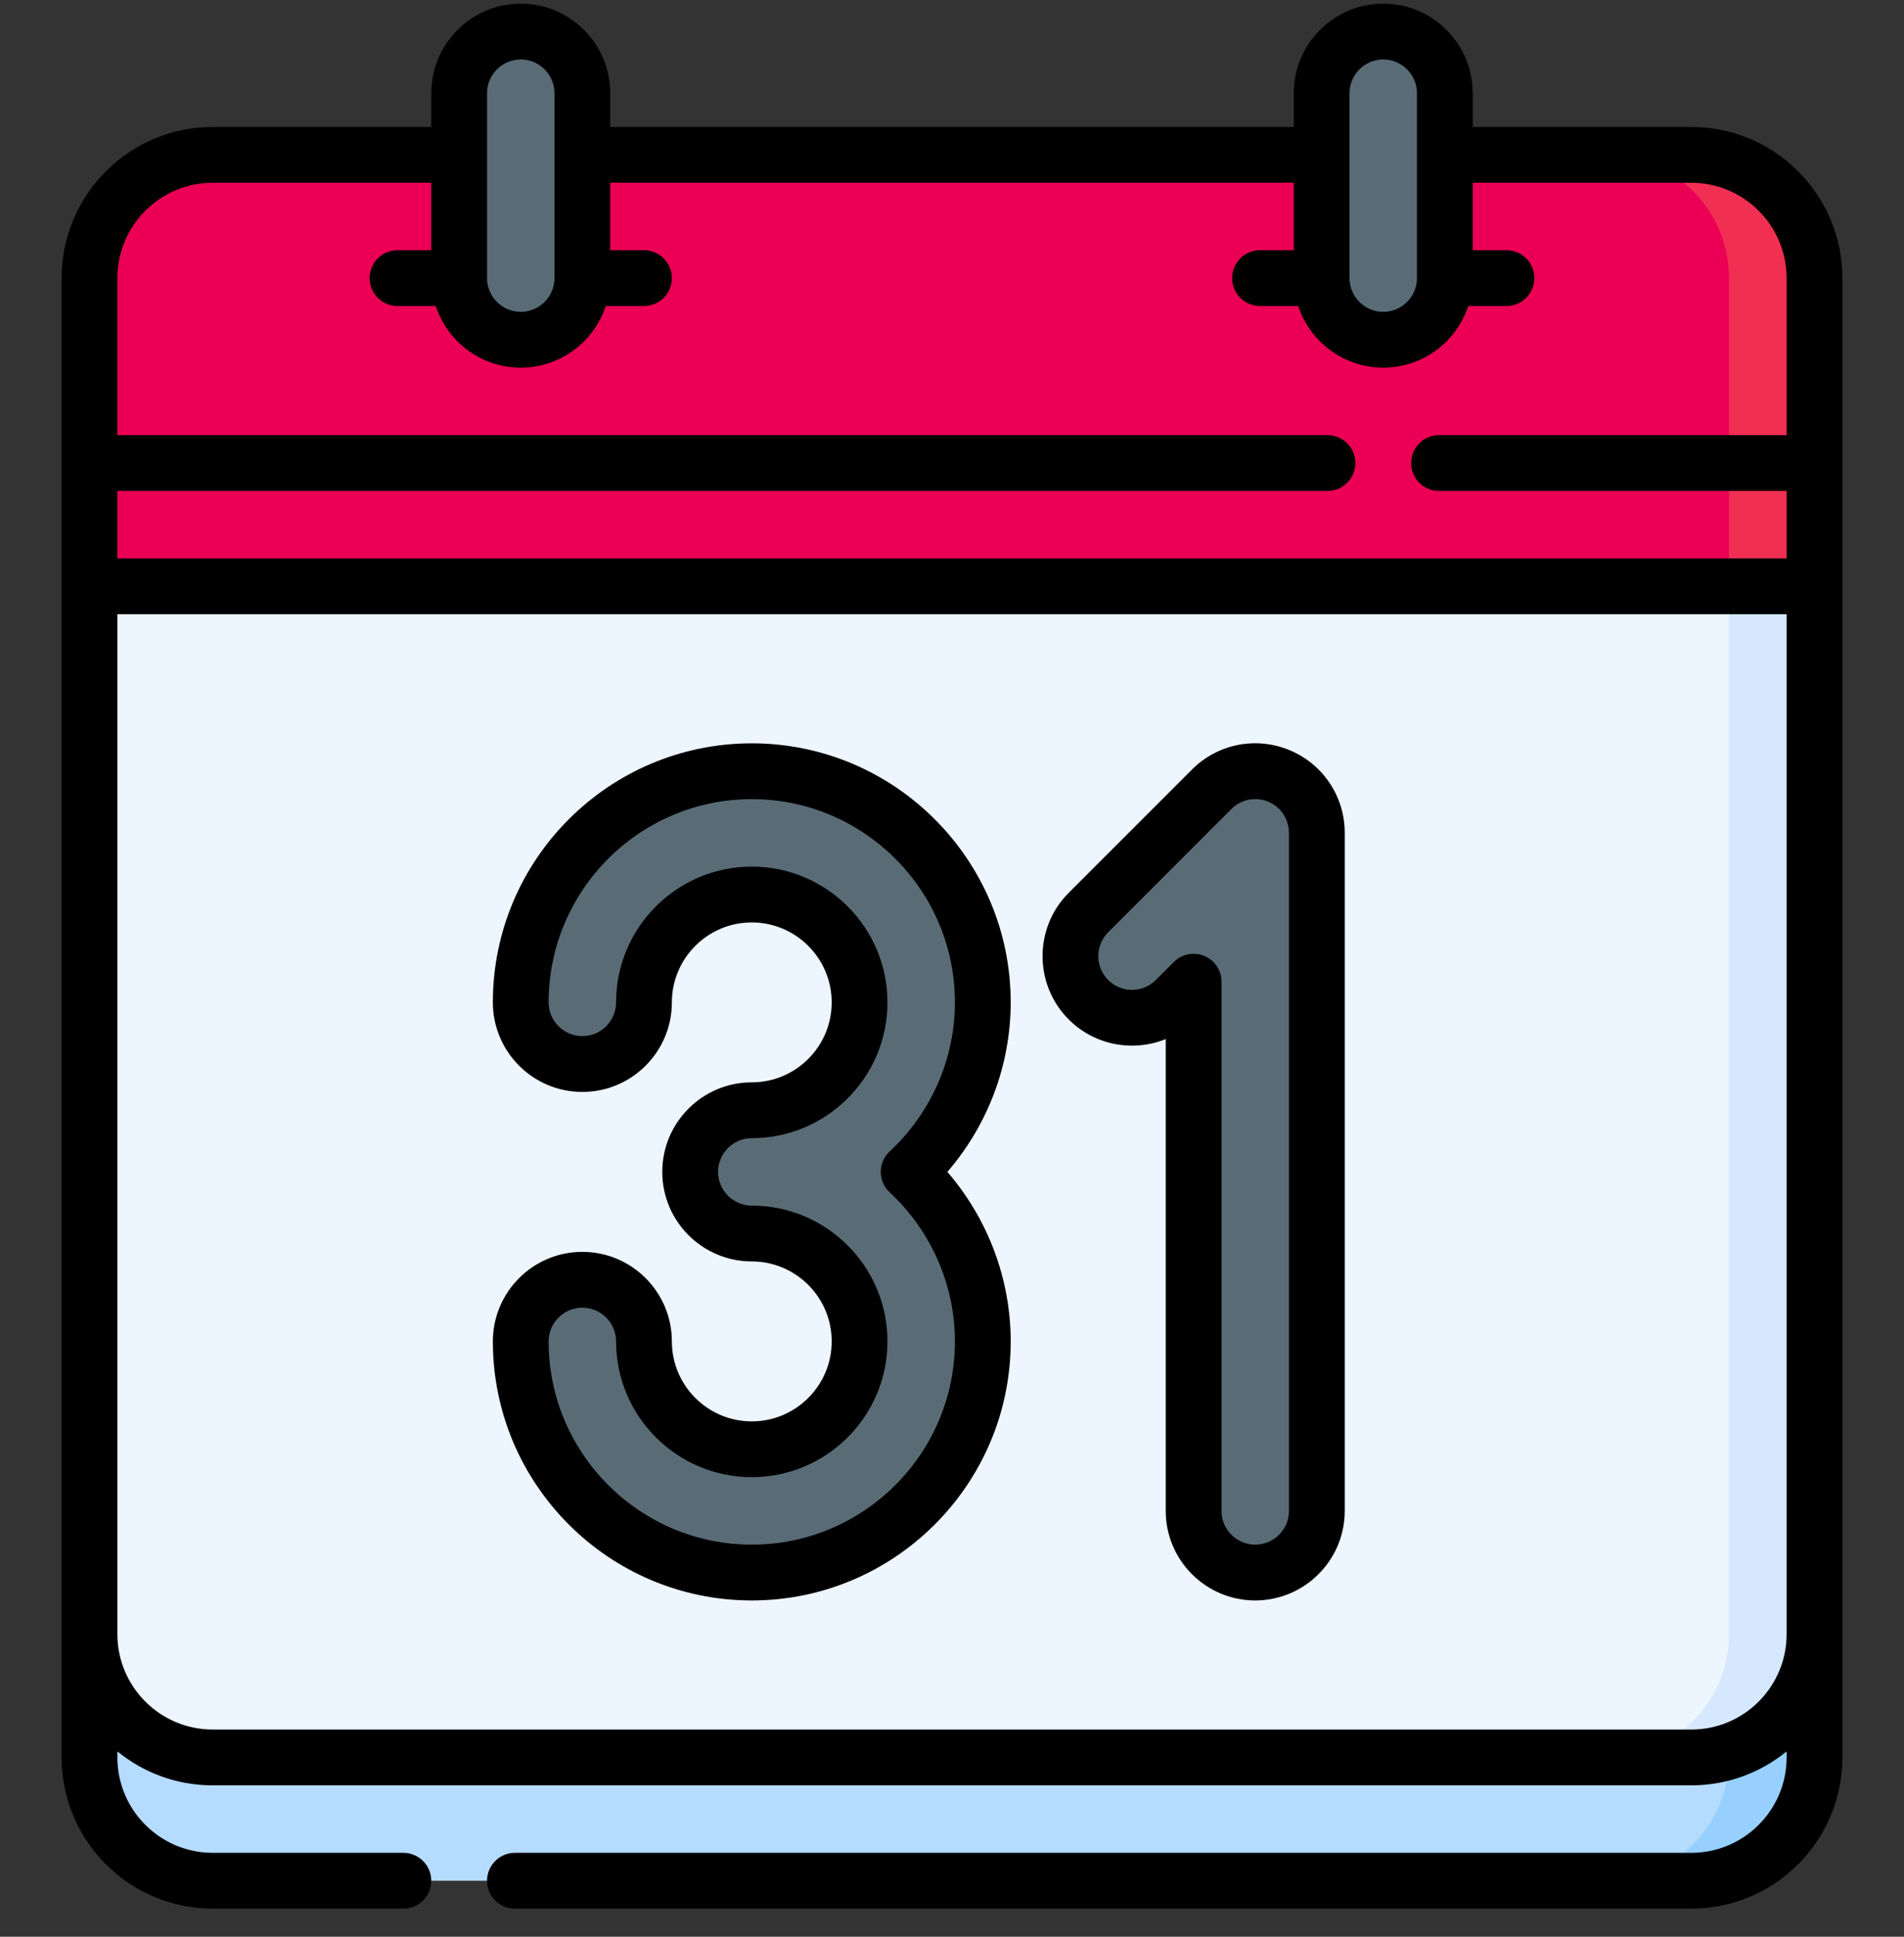
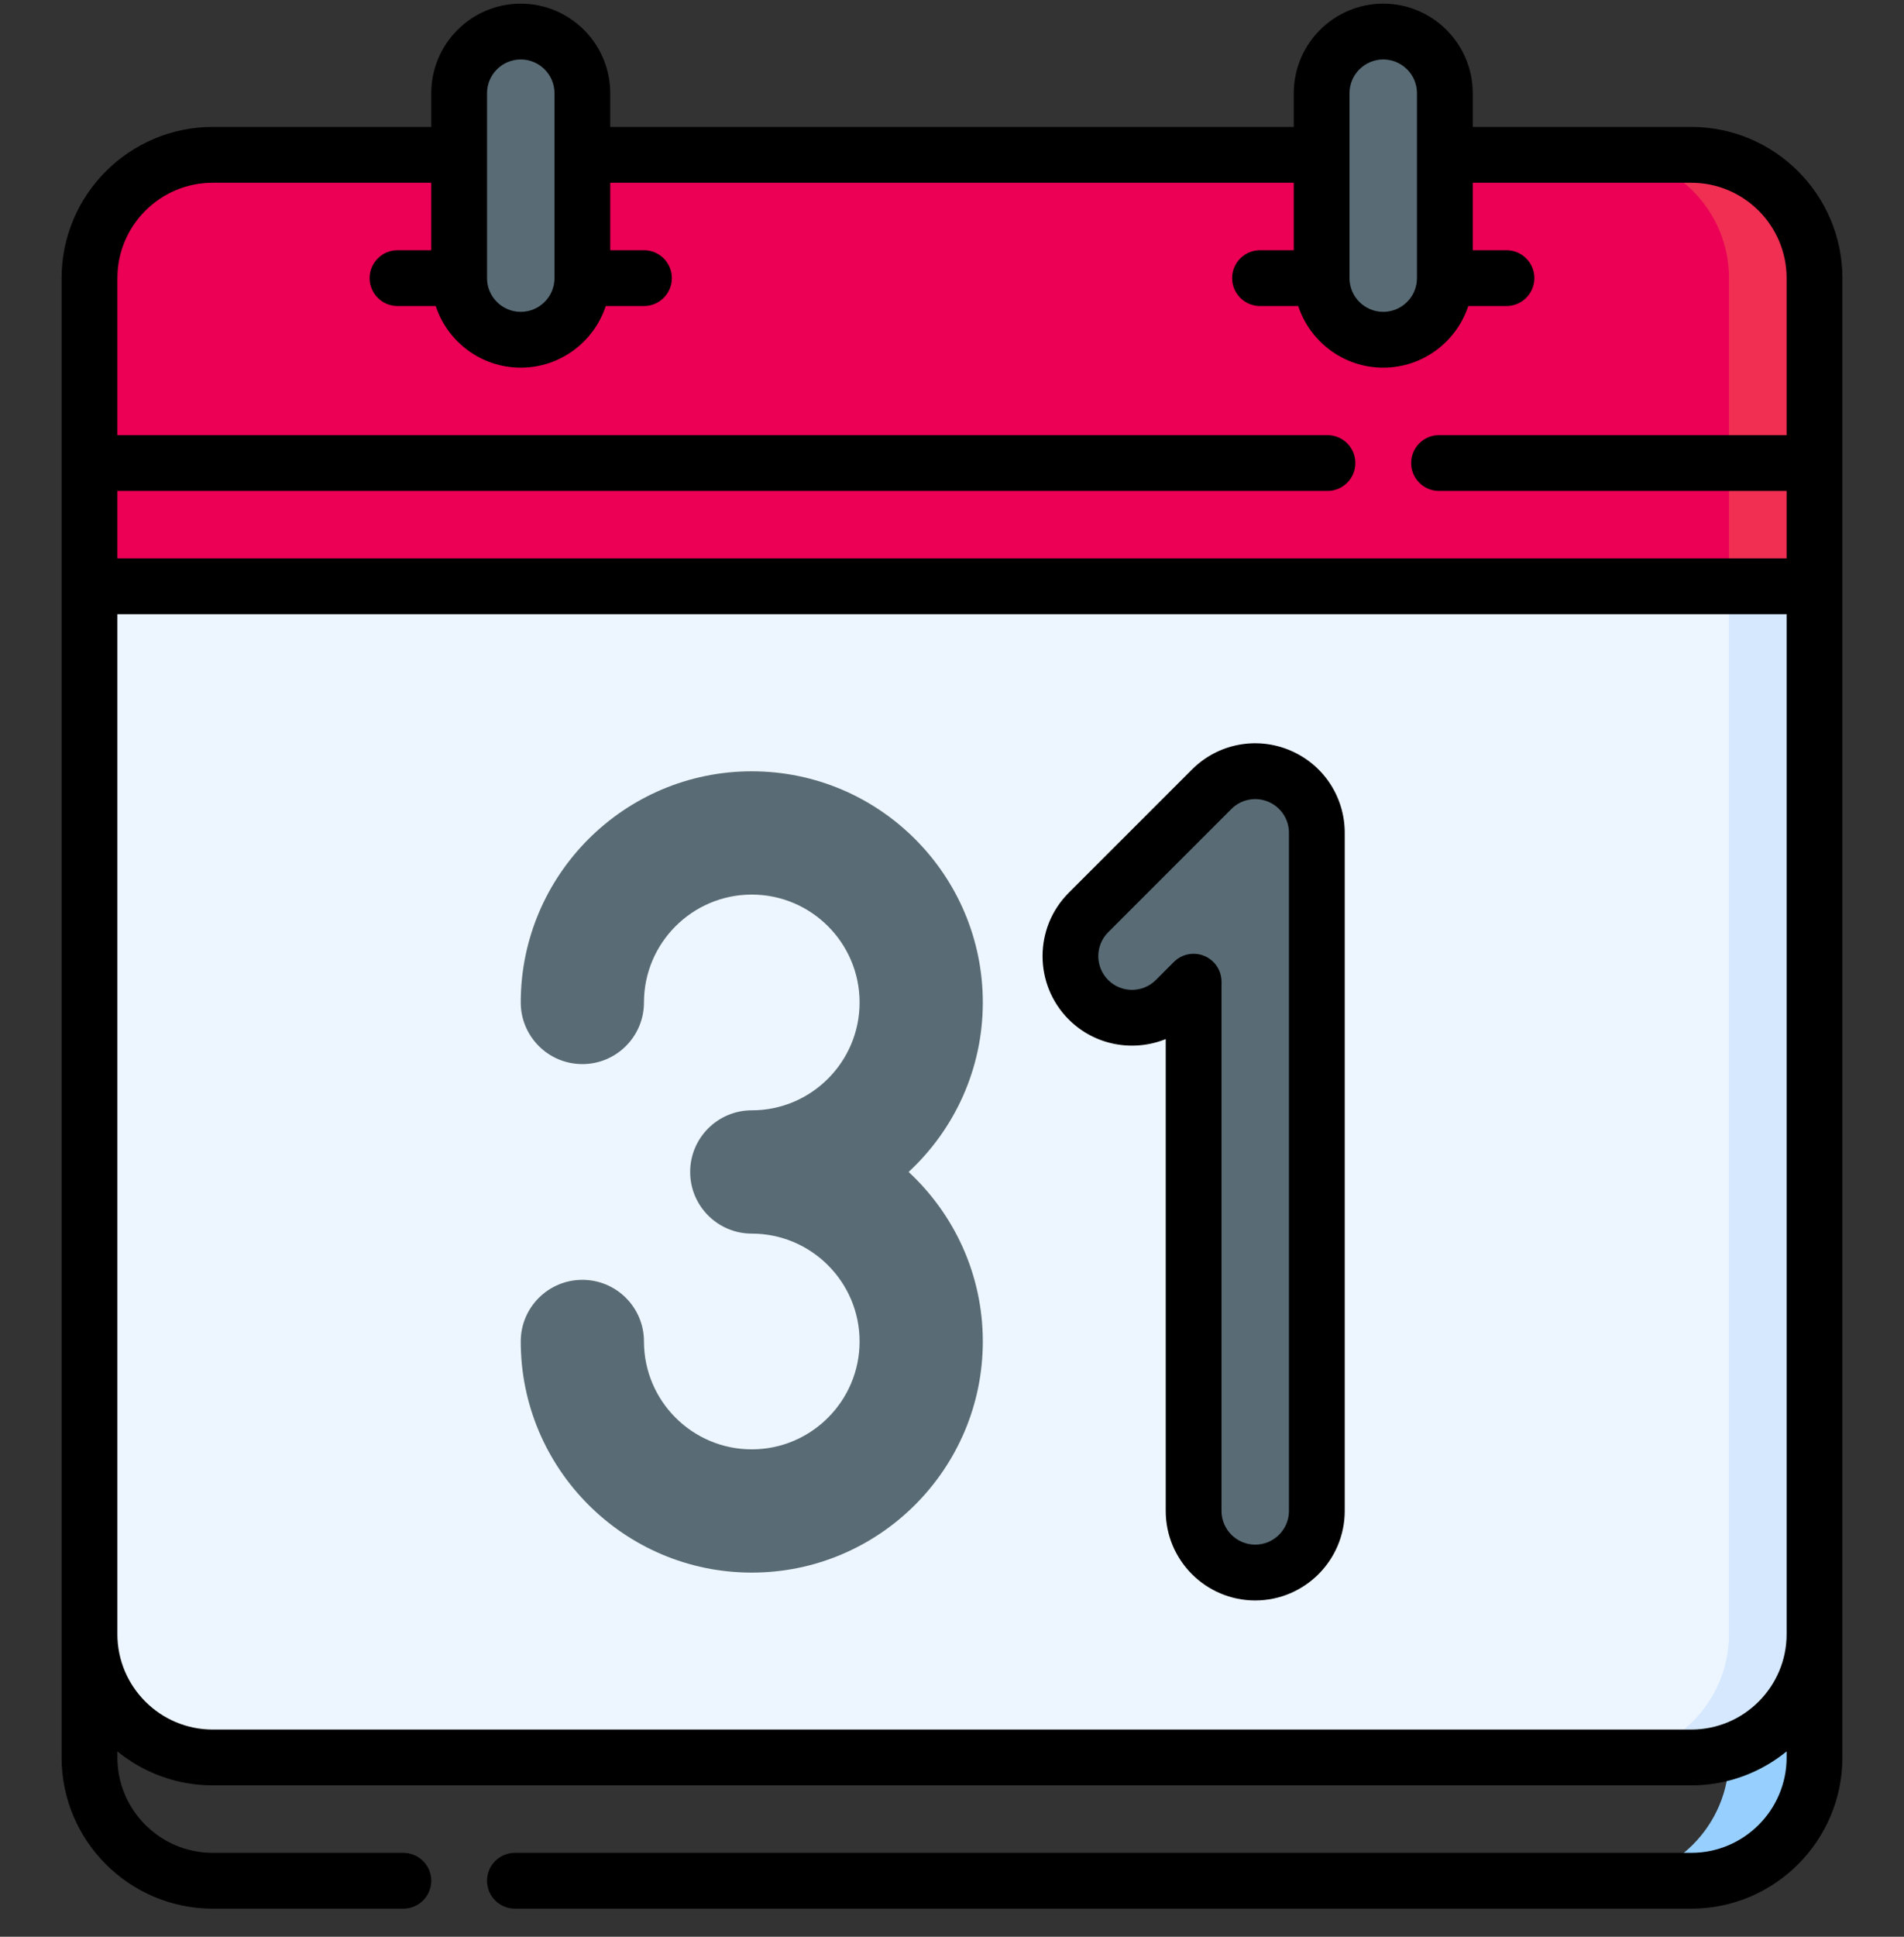
<svg xmlns="http://www.w3.org/2000/svg" width="60" height="61" viewBox="0 0 60 61" fill="none">
  <rect x="0" y="0" width="60" height="61" fill="#333333" stroke="none" />
  <g clip-path="url(#clip0_1621_14938)">
-     <path d="M2.82 47.588V55.354C2.82 57.498 4.559 59.236 6.703 59.236H53.297C55.441 59.236 57.179 57.498 57.179 55.354V47.588H2.82Z" fill="#B5DBFF" />
    <path d="M54.484 47.588V55.354C54.484 57.498 52.746 59.236 50.602 59.236H53.297C55.441 59.236 57.179 57.498 57.179 55.354V47.588H54.484Z" fill="#97D0FF" />
    <path d="M2.82 16.525V51.471C2.82 53.615 4.559 55.353 6.703 55.353H53.297C55.441 55.353 57.179 53.615 57.179 51.471V16.525H2.82Z" fill="#EDF5FF" />
    <path d="M54.484 16.525V51.471C54.484 53.615 52.746 55.353 50.602 55.353H53.297C55.441 55.353 57.179 53.615 57.179 51.471V16.525H54.484Z" fill="#D5E8FE" />
    <path d="M57.179 18.467V8.76C57.179 6.615 55.441 4.877 53.297 4.877H6.703C4.559 4.877 2.82 6.615 2.82 8.76V18.467H57.179Z" fill="#EB0055" />
    <path d="M14.469 8.76C14.469 9.832 15.338 10.701 16.41 10.701C17.483 10.701 18.352 9.832 18.352 8.76V2.936C18.352 1.863 17.483 0.994 16.41 0.994C15.338 0.994 14.469 1.863 14.469 2.936V8.76Z" fill="#596C76" />
    <path d="M41.648 8.76C41.648 9.832 42.518 10.701 43.59 10.701C44.662 10.701 45.531 9.832 45.531 8.76V2.936C45.531 1.863 44.662 0.994 43.59 0.994C42.518 0.994 41.648 1.863 41.648 2.936V8.76Z" fill="#596C76" />
    <path d="M53.297 4.877H50.602C52.746 4.877 54.484 6.615 54.484 8.76V18.467H57.179V8.76C57.18 6.615 55.441 4.877 53.297 4.877Z" fill="#F02F52" />
    <path d="M30.971 31.573C30.971 27.559 27.705 24.293 23.69 24.293C19.676 24.293 16.41 27.559 16.41 31.573C16.41 32.645 17.279 33.515 18.352 33.515C19.424 33.515 20.293 32.645 20.293 31.573C20.293 29.7 21.817 28.176 23.691 28.176C25.564 28.176 27.088 29.7 27.088 31.573C27.088 33.447 25.564 34.971 23.691 34.971C22.618 34.971 21.749 35.84 21.749 36.912C21.749 37.984 22.618 38.854 23.691 38.854C25.564 38.854 27.088 40.378 27.088 42.251C27.088 44.124 25.564 45.649 23.691 45.649C21.817 45.649 20.293 44.125 20.293 42.251C20.293 41.179 19.424 40.31 18.352 40.31C17.279 40.31 16.41 41.179 16.41 42.251C16.41 46.266 19.676 49.531 23.69 49.531C27.705 49.531 30.971 46.266 30.971 42.251C30.971 40.143 30.069 38.243 28.633 36.912C30.07 35.581 30.971 33.681 30.971 31.573Z" fill="#596C76" />
    <path d="M40.298 24.439C39.573 24.138 38.737 24.305 38.182 24.86L34.3 28.743C33.541 29.501 33.541 30.73 34.3 31.488C35.058 32.246 36.287 32.246 37.045 31.488L37.614 30.919V47.588C37.614 48.66 38.483 49.529 39.555 49.529C40.627 49.529 41.497 48.66 41.497 47.588V26.233C41.497 25.447 41.023 24.739 40.298 24.439Z" fill="#596C76" />
-     <path d="M23.69 23.412C19.191 23.412 15.531 27.072 15.531 31.571C15.531 33.127 16.796 34.392 18.352 34.392C19.907 34.392 21.172 33.127 21.172 31.571C21.172 30.183 22.302 29.053 23.69 29.053C25.079 29.053 26.209 30.183 26.209 31.571C26.209 32.96 25.079 34.09 23.69 34.09C22.135 34.09 20.87 35.355 20.87 36.91C20.87 38.465 22.135 39.73 23.69 39.73C25.079 39.73 26.209 40.86 26.209 42.249C26.209 43.638 25.079 44.768 23.69 44.768C22.302 44.768 21.172 43.638 21.172 42.249C21.172 40.694 19.907 39.429 18.352 39.429C16.796 39.429 15.531 40.694 15.531 42.249C15.531 46.748 19.191 50.408 23.69 50.408C28.189 50.408 31.85 46.748 31.85 42.249C31.85 40.288 31.131 38.386 29.854 36.91C31.131 35.434 31.85 33.533 31.85 31.571C31.85 27.072 28.189 23.412 23.69 23.412ZM28.036 37.555C29.342 38.765 30.092 40.476 30.092 42.249C30.092 45.779 27.22 48.65 23.69 48.65C20.161 48.65 17.289 45.779 17.289 42.249C17.289 41.663 17.766 41.187 18.352 41.187C18.937 41.187 19.414 41.663 19.414 42.249C19.414 44.607 21.332 46.525 23.69 46.525C26.048 46.525 27.967 44.607 27.967 42.249C27.967 39.891 26.048 37.972 23.69 37.972C23.105 37.972 22.628 37.496 22.628 36.91C22.628 36.324 23.105 35.848 23.69 35.848C26.048 35.848 27.967 33.929 27.967 31.571C27.967 29.213 26.048 27.295 23.69 27.295C21.332 27.295 19.414 29.213 19.414 31.571C19.414 32.157 18.937 32.634 18.352 32.634C17.766 32.634 17.289 32.157 17.289 31.571C17.289 28.041 20.161 25.17 23.69 25.17C27.22 25.17 30.092 28.041 30.092 31.571C30.092 33.344 29.342 35.055 28.036 36.265C27.856 36.432 27.754 36.665 27.754 36.91C27.754 37.155 27.856 37.389 28.036 37.555Z" fill="black" />
    <path d="M40.635 23.626C39.577 23.188 38.371 23.428 37.561 24.238L33.678 28.12C32.579 29.22 32.579 31.009 33.678 32.109C34.503 32.934 35.716 33.14 36.735 32.727V47.587C36.735 49.143 38 50.408 39.555 50.408C41.11 50.408 42.376 49.143 42.376 47.587V26.232C42.376 25.087 41.692 24.064 40.635 23.626ZM40.618 47.587C40.618 48.173 40.141 48.65 39.555 48.65C38.969 48.65 38.493 48.173 38.493 47.587V30.919C38.493 30.563 38.279 30.243 37.95 30.107C37.842 30.062 37.727 30.04 37.614 30.04C37.385 30.04 37.161 30.129 36.992 30.297L36.424 30.866C36.009 31.28 35.335 31.28 34.921 30.866C34.507 30.452 34.507 29.778 34.921 29.363L38.804 25.481C39.109 25.176 39.563 25.085 39.962 25.25H39.962C40.36 25.415 40.618 25.801 40.618 26.232V47.587H40.618Z" fill="black" />
    <path d="M53.297 3.998H46.41V2.936C46.41 1.38 45.145 0.115 43.59 0.115C42.035 0.115 40.77 1.38 40.77 2.936V3.998H19.23V2.936C19.23 1.38 17.965 0.115 16.41 0.115C14.855 0.115 13.59 1.38 13.59 2.936V3.998H6.703C4.077 3.998 1.941 6.134 1.941 8.76V55.353C1.941 57.979 4.077 60.115 6.703 60.115H12.711C13.196 60.115 13.59 59.722 13.59 59.236C13.59 58.751 13.196 58.357 12.711 58.357H6.703C5.047 58.357 3.699 57.01 3.699 55.353V55.162C4.519 55.831 5.565 56.232 6.703 56.232H53.297C54.435 56.232 55.481 55.831 56.301 55.162V55.353C56.301 57.01 54.953 58.357 53.297 58.357H16.227C15.741 58.357 15.348 58.751 15.348 59.236C15.348 59.722 15.741 60.115 16.227 60.115H53.297C55.922 60.115 58.059 57.979 58.059 55.353V8.76C58.059 6.134 55.922 3.998 53.297 3.998ZM42.527 2.936C42.527 2.35 43.004 1.873 43.59 1.873C44.175 1.873 44.652 2.35 44.652 2.936V8.76C44.652 9.346 44.175 9.822 43.59 9.822C43.004 9.822 42.527 9.346 42.527 8.76V2.936ZM15.348 2.936C15.348 2.35 15.824 1.873 16.41 1.873C16.996 1.873 17.473 2.35 17.473 2.936V8.76C17.473 9.346 16.996 9.822 16.41 9.822C15.824 9.822 15.348 9.346 15.348 8.76V2.936ZM6.703 5.756H13.59V7.881H12.527C12.042 7.881 11.648 8.274 11.648 8.76C11.648 9.245 12.042 9.639 12.527 9.639H13.731C14.101 10.764 15.162 11.58 16.41 11.58C17.658 11.58 18.719 10.764 19.089 9.639H20.293C20.778 9.639 21.172 9.245 21.172 8.76C21.172 8.274 20.778 7.881 20.293 7.881H19.23V5.756H40.77V7.881H39.707C39.221 7.881 38.828 8.274 38.828 8.76C38.828 9.245 39.221 9.639 39.707 9.639H40.91C41.281 10.764 42.342 11.58 43.59 11.58C44.838 11.58 45.899 10.764 46.269 9.639H47.473C47.958 9.639 48.352 9.245 48.352 8.76C48.352 8.274 47.958 7.881 47.473 7.881H46.41V5.756H53.297C54.953 5.756 56.301 7.103 56.301 8.76V13.705H45.348C44.862 13.705 44.469 14.098 44.469 14.584C44.469 15.069 44.862 15.463 45.348 15.463H56.301V17.588H3.699V15.463H41.832C42.317 15.463 42.711 15.069 42.711 14.584C42.711 14.099 42.317 13.705 41.832 13.705H3.699V8.76C3.699 7.103 5.047 5.756 6.703 5.756ZM53.297 54.474H6.703C5.047 54.474 3.699 53.127 3.699 51.471V19.346H56.301V51.471C56.301 53.127 54.953 54.474 53.297 54.474Z" fill="black" />
  </g>
  <defs>
    <clipPath id="clip0_1621_14938">
      <rect width="60" height="60" fill="white" transform="translate(0 0.115)" />
    </clipPath>
  </defs>
</svg>